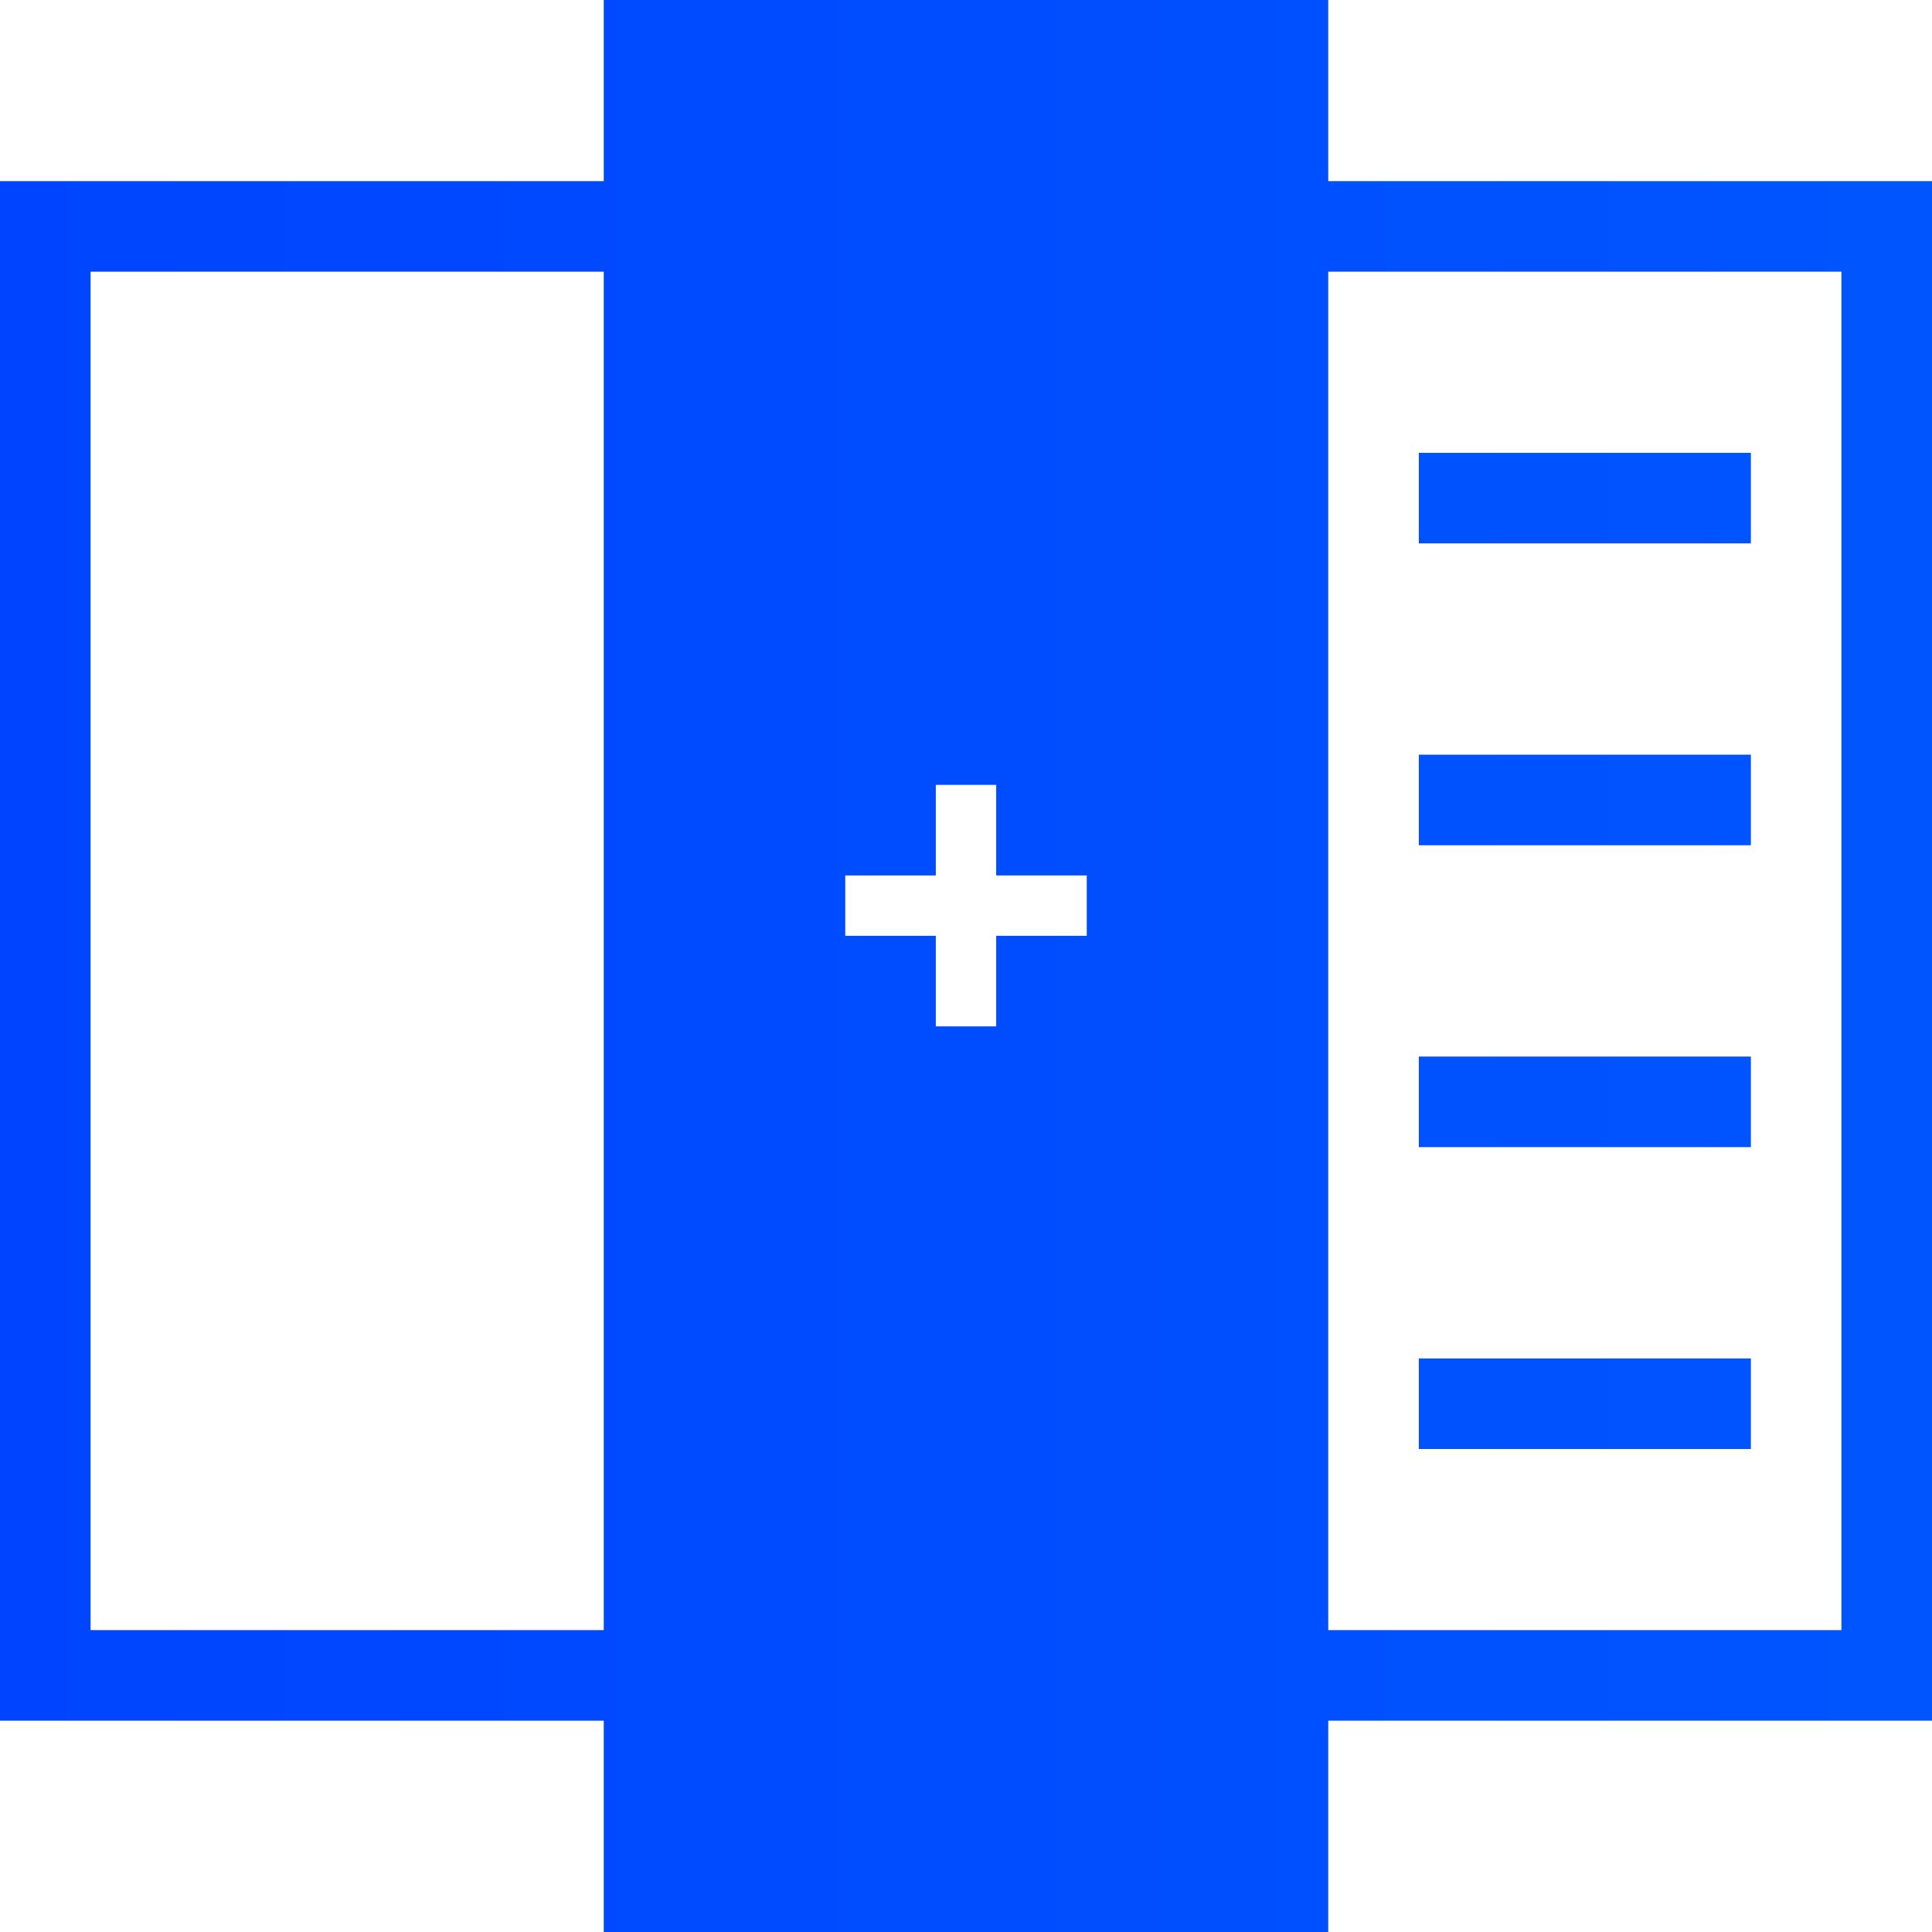
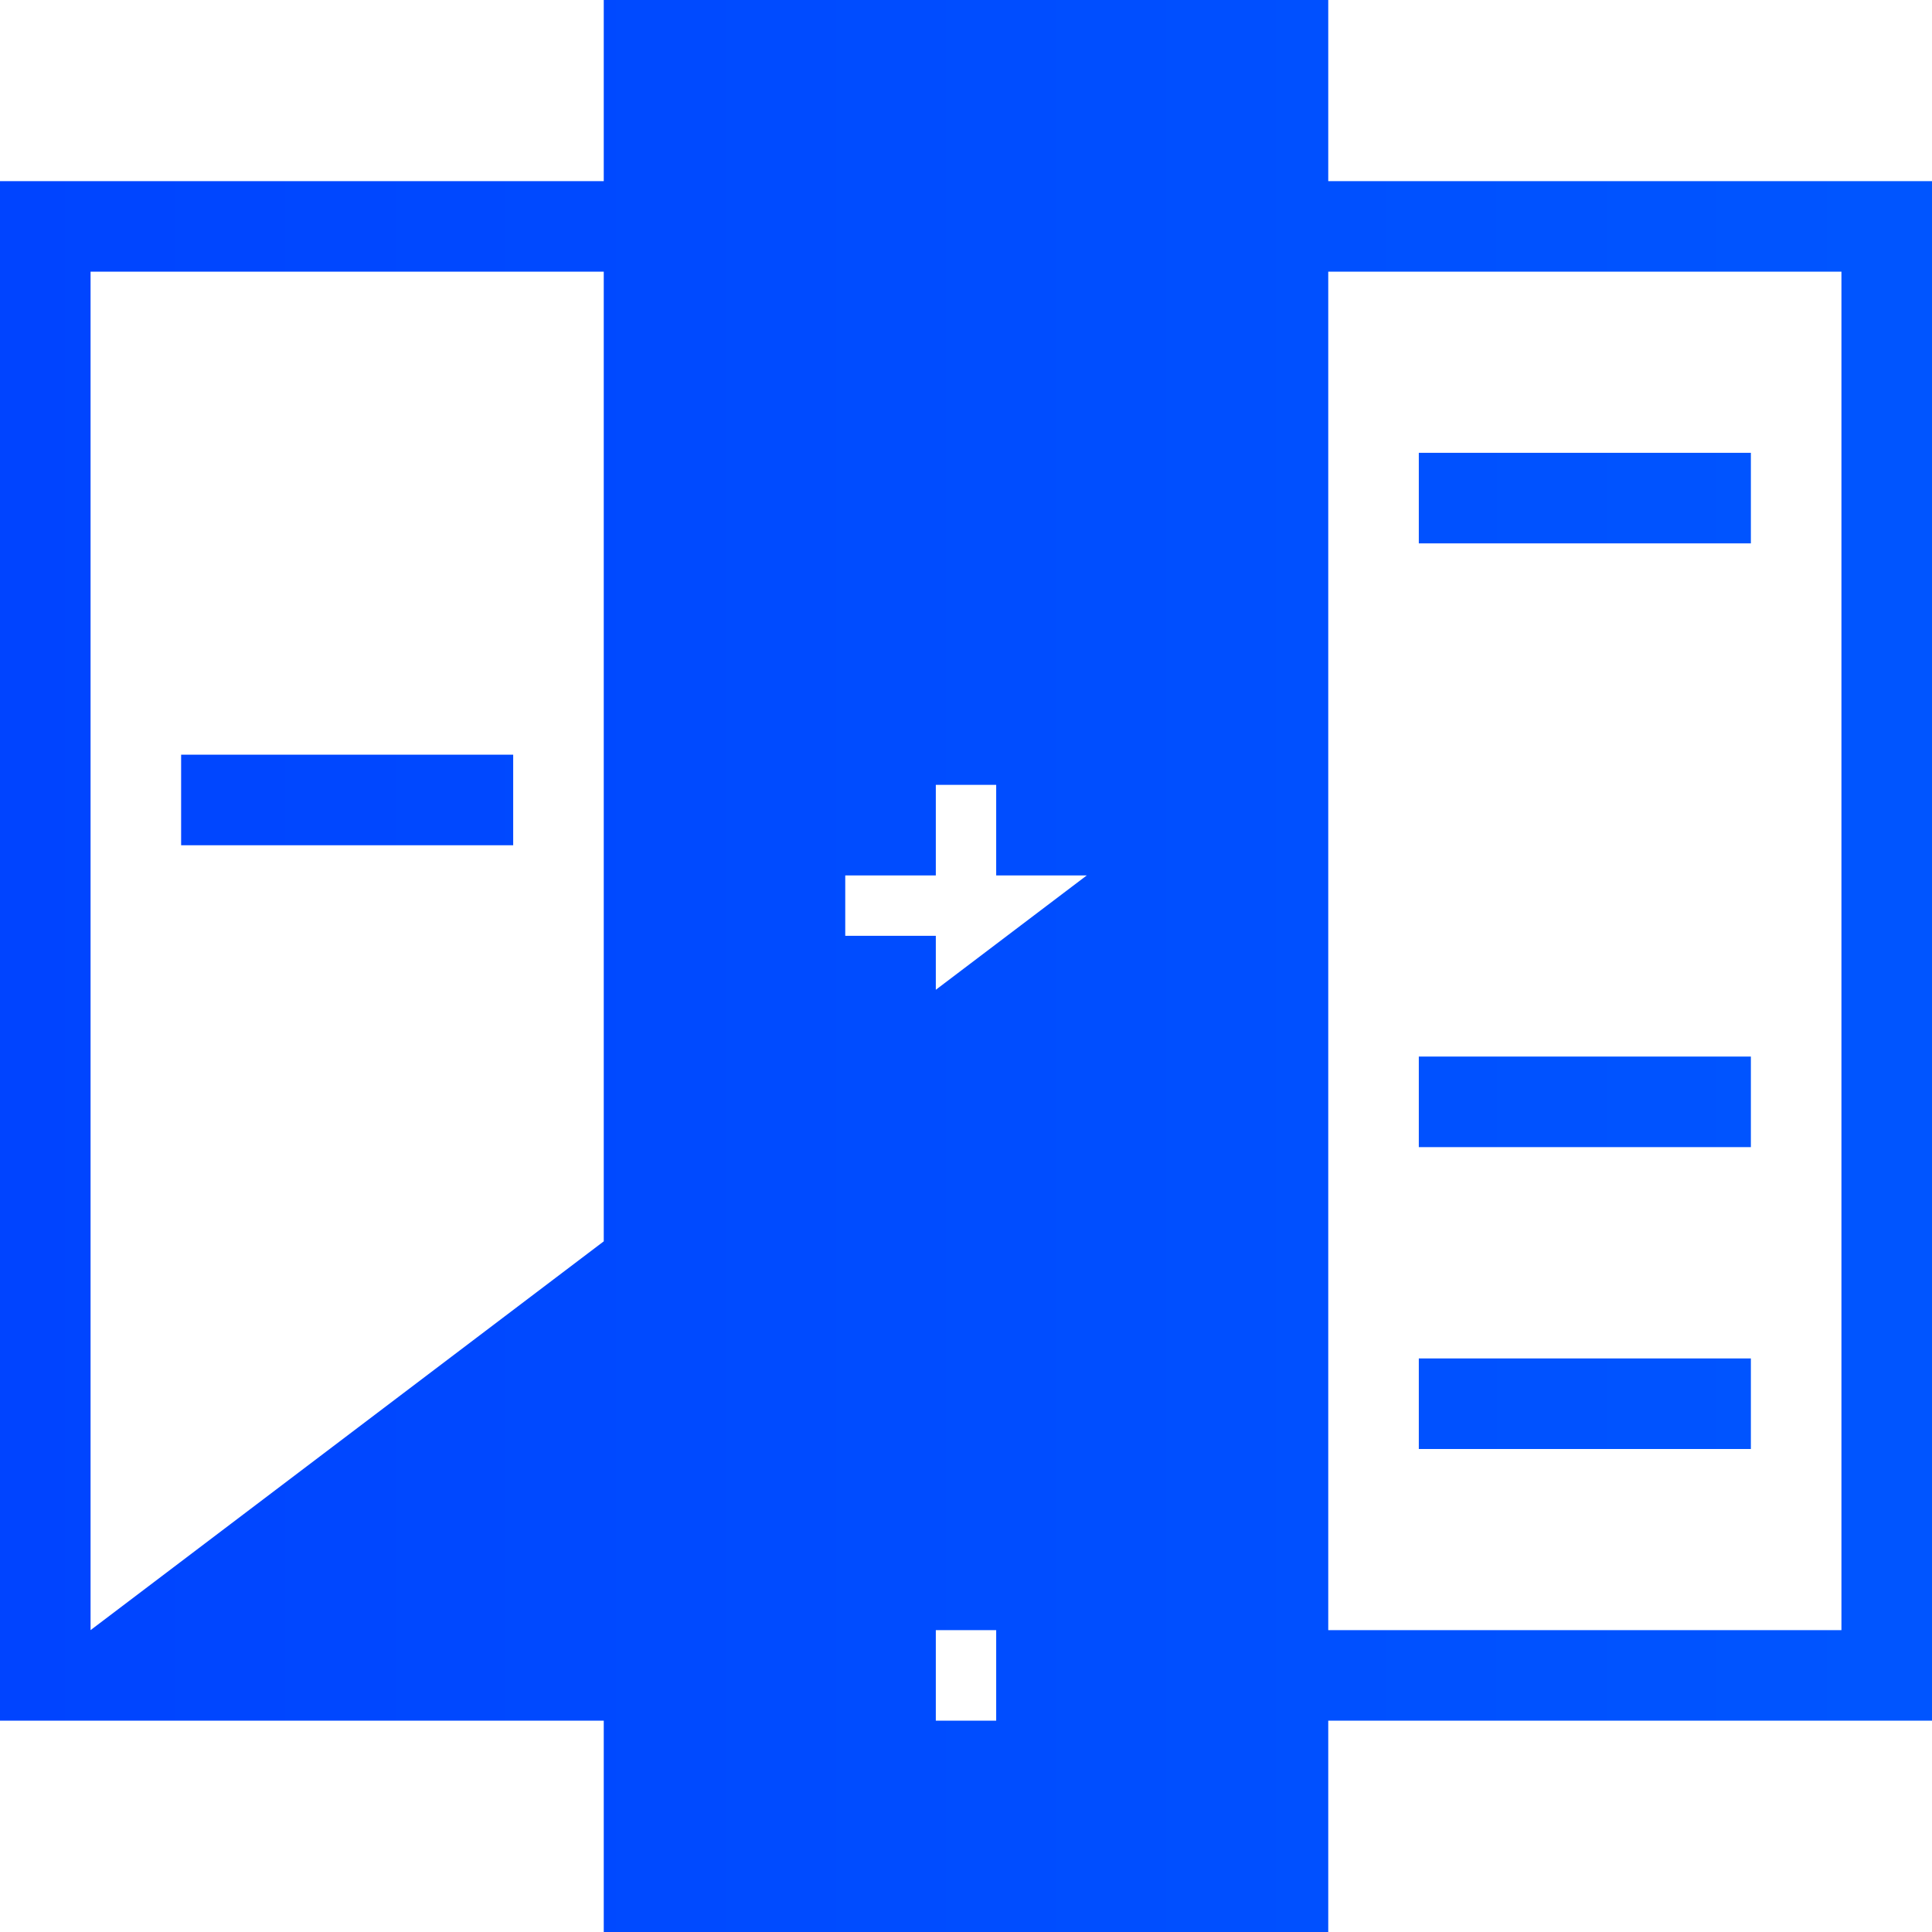
<svg xmlns="http://www.w3.org/2000/svg" xmlns:xlink="http://www.w3.org/1999/xlink" viewBox="0 0 64 64">
  <defs>
    <style>.cls-1{fill:url(#Gradient_bez_nazwy_2);}.cls-2{fill:url(#Gradient_bez_nazwy_2-2);}.cls-3{fill:url(#Gradient_bez_nazwy_2-3);}.cls-4{fill:url(#Gradient_bez_nazwy_2-4);}.cls-5{fill:url(#Gradient_bez_nazwy_2-5);}</style>
    <linearGradient id="Gradient_bez_nazwy_2" x1="0.33" y1="32" x2="62.34" y2="32" gradientUnits="userSpaceOnUse">
      <stop offset="0" stop-color="#04f" />
      <stop offset="1" stop-color="#05f" />
    </linearGradient>
    <linearGradient id="Gradient_bez_nazwy_2-2" x1="0.33" y1="46.5" x2="62.34" y2="46.5" xlink:href="#Gradient_bez_nazwy_2" />
    <linearGradient id="Gradient_bez_nazwy_2-3" x1="0.33" y1="36.5" x2="62.34" y2="36.5" xlink:href="#Gradient_bez_nazwy_2" />
    <linearGradient id="Gradient_bez_nazwy_2-4" x1="0.33" y1="26.5" x2="62.34" y2="26.5" xlink:href="#Gradient_bez_nazwy_2" />
    <linearGradient id="Gradient_bez_nazwy_2-5" x1="0.33" y1="16.5" x2="62.34" y2="16.5" xlink:href="#Gradient_bez_nazwy_2" />
  </defs>
  <title>create-plans</title>
  <g id="Warstwa_2" data-name="Warstwa 2">
    <g id="Ikony_64" data-name="Ikony 64">
      <g id="CREATE_PLANS" data-name="CREATE PLANS">
-         <path class="cls-1" d="M64,6H44V0H20V6H0V57H20v7H44V57H64ZM3,54V9H20V54ZM36,31H33v3H31V31H28V29h3V26h2v3h3ZM61,54H44V9H61Z" />
+         <path class="cls-1" d="M64,6H44V0H20V6H0V57H20v7H44V57H64ZM3,54V9H20V54ZH33v3H31V31H28V29h3V26h2v3h3ZM61,54H44V9H61Z" />
        <rect class="cls-2" x="47" y="45" width="11" height="3" />
        <rect class="cls-3" x="47" y="35" width="11" height="3" />
-         <rect class="cls-4" x="47" y="25" width="11" height="3" />
        <rect class="cls-5" x="47" y="15" width="11" height="3" />
        <rect class="cls-2" x="6" y="45" width="11" height="3" />
-         <rect class="cls-3" x="6" y="35" width="11" height="3" />
        <rect class="cls-4" x="6" y="25" width="11" height="3" />
        <rect class="cls-5" x="6" y="15" width="11" height="3" />
      </g>
    </g>
  </g>
</svg>